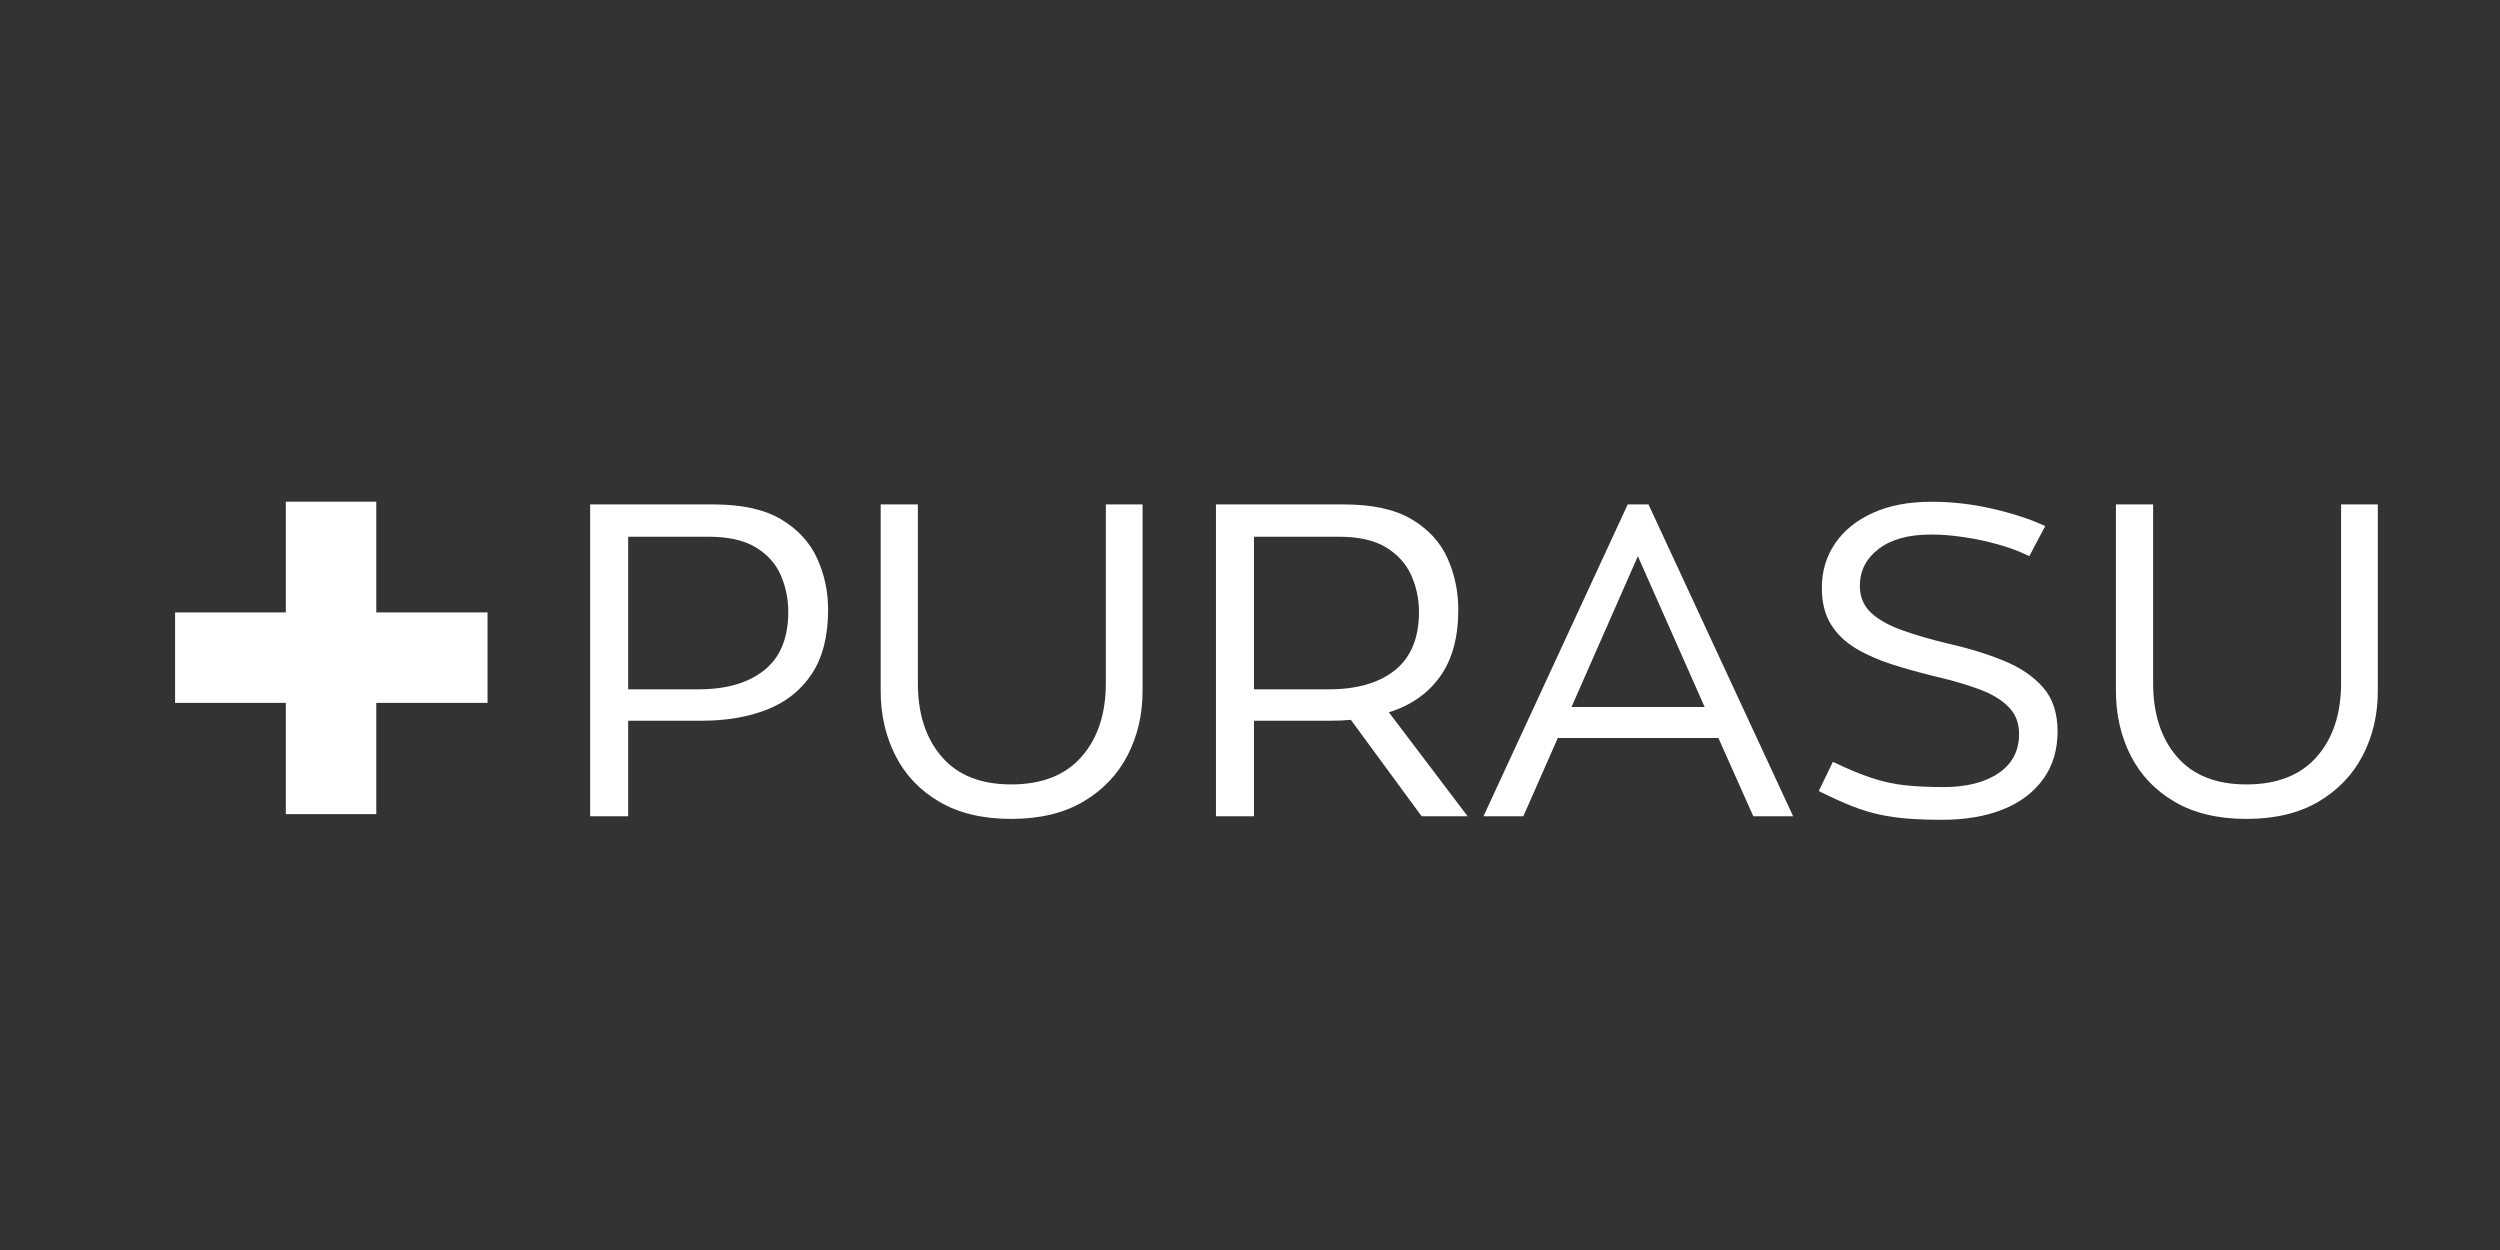
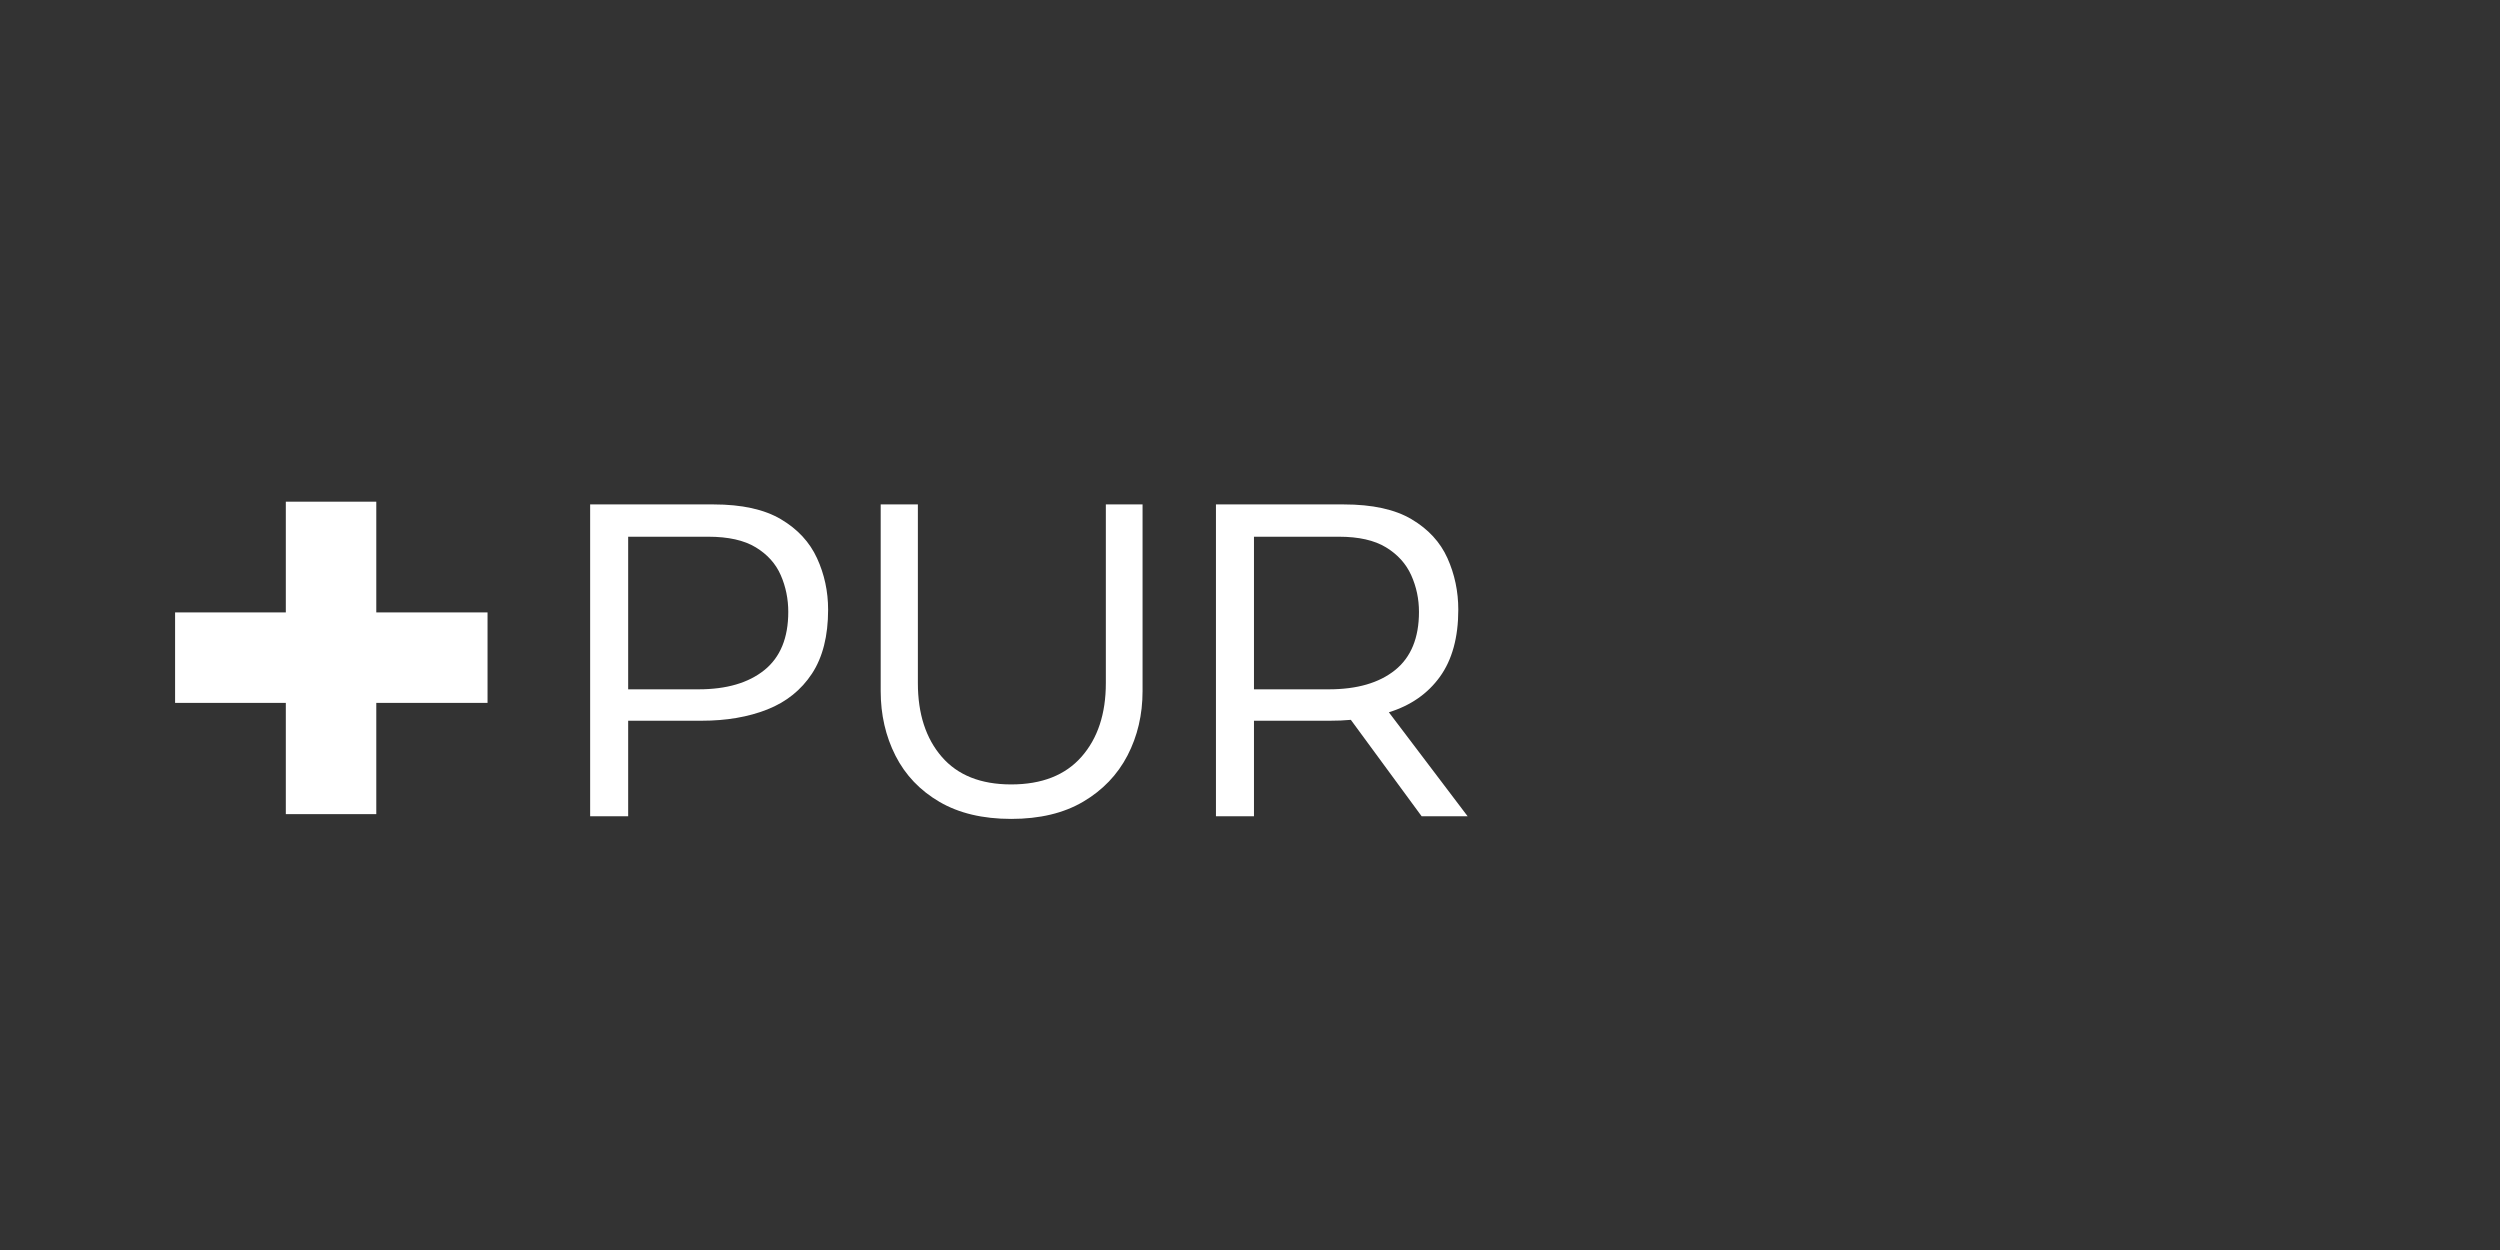
<svg xmlns="http://www.w3.org/2000/svg" width="1000" zoomAndPan="magnify" viewBox="0 0 750 375" height="500" preserveAspectRatio="xMidYMid meet" version="1.0">
  <rect x="0" y="0" width="750" height="375" fill="#333333" stroke="none" />
  <defs>
    <g />
  </defs>
  <g fill="#ffffff" fill-opacity="1">
    <g transform="translate(165.762, 244.875)">
      <g>
        <path d="M 11.281 -93.547 L 48.297 -93.547 C 56.785 -93.547 63.531 -92.062 68.531 -89.094 C 73.531 -86.133 77.133 -82.242 79.344 -77.422 C 81.562 -72.598 82.672 -67.445 82.672 -61.969 C 82.672 -54.094 81.055 -47.695 77.828 -42.781 C 74.598 -37.875 70.129 -34.289 64.422 -32.031 C 58.711 -29.781 52.145 -28.656 44.719 -28.656 L 22.688 -28.656 L 22.688 0 L 11.281 0 Z M 22.688 -38.078 L 43.781 -38.078 C 52.188 -38.078 58.773 -40 63.547 -43.844 C 68.328 -47.695 70.719 -53.516 70.719 -61.297 C 70.719 -65.191 69.969 -68.863 68.469 -72.312 C 66.969 -75.758 64.469 -78.547 60.969 -80.672 C 57.477 -82.797 52.723 -83.859 46.703 -83.859 L 22.688 -83.859 Z M 22.688 -38.078 " />
      </g>
    </g>
  </g>
  <g fill="#ffffff" fill-opacity="1">
    <g transform="translate(253.331, 244.875)">
      <g>
        <path d="M 89.438 -93.547 L 89.438 -37.547 C 89.438 -30.473 87.93 -24.035 84.922 -18.234 C 81.91 -12.441 77.484 -7.82 71.641 -4.375 C 65.805 -0.926 58.598 0.797 50.016 0.797 C 41.523 0.797 34.359 -0.906 28.516 -4.312 C 22.68 -7.719 18.281 -12.336 15.312 -18.172 C 12.352 -24.016 10.875 -30.473 10.875 -37.547 L 10.875 -93.547 L 22.031 -93.547 L 22.031 -39.938 C 22.031 -30.738 24.414 -23.375 29.188 -17.844 C 33.969 -12.312 40.91 -9.547 50.016 -9.547 C 59.223 -9.547 66.258 -12.312 71.125 -17.844 C 75.988 -23.375 78.422 -30.738 78.422 -39.938 L 78.422 -93.547 Z M 89.438 -93.547 " />
      </g>
    </g>
  </g>
  <g fill="#ffffff" fill-opacity="1">
    <g transform="translate(353.504, 244.875)">
      <g>
        <path d="M 72.984 0 L 51.75 -28.922 C 50.77 -28.836 49.75 -28.77 48.688 -28.719 C 47.633 -28.676 46.578 -28.656 45.516 -28.656 L 22.688 -28.656 L 22.688 0 L 11.281 0 L 11.281 -93.547 L 49.625 -93.547 C 58.207 -93.547 64.992 -92.062 69.984 -89.094 C 74.984 -86.133 78.566 -82.242 80.734 -77.422 C 82.898 -72.598 83.984 -67.445 83.984 -61.969 C 83.984 -53.656 82.148 -46.953 78.484 -41.859 C 74.816 -36.773 69.707 -33.219 63.156 -31.188 L 86.781 0 Z M 22.688 -38.078 L 45.109 -38.078 C 53.609 -38.078 60.242 -40 65.016 -43.844 C 69.797 -47.695 72.188 -53.516 72.188 -61.297 C 72.188 -65.191 71.41 -68.863 69.859 -72.312 C 68.305 -75.758 65.785 -78.547 62.297 -80.672 C 58.805 -82.797 54.098 -83.859 48.172 -83.859 L 22.688 -83.859 Z M 22.688 -38.078 " />
      </g>
    </g>
  </g>
  <g fill="#ffffff" fill-opacity="1">
    <g transform="translate(442.532, 244.875)">
      <g>
-         <path d="M 72.984 -23.484 L 24.812 -23.484 L 14.469 0 L 2.516 0 L 45.781 -93.547 L 52.016 -93.547 L 95.406 0 L 83.453 0 Z M 28.922 -32.781 L 68.859 -32.781 L 48.828 -78.016 Z M 28.922 -32.781 " />
-       </g>
+         </g>
    </g>
  </g>
  <g fill="#ffffff" fill-opacity="1">
    <g transform="translate(538.99, 244.875)">
      <g>
-         <path d="M 45.109 -51.875 C 51.391 -50.469 57.031 -48.742 62.031 -46.703 C 67.031 -44.672 70.988 -41.992 73.906 -38.672 C 76.82 -35.359 78.281 -30.957 78.281 -25.469 C 78.281 -19.895 76.844 -15.117 73.969 -11.141 C 71.094 -7.16 67.066 -4.129 61.891 -2.047 C 56.723 0.023 50.645 1.062 43.656 1.062 C 39.852 1.062 36.469 0.945 33.5 0.719 C 30.539 0.5 27.711 0.102 25.016 -0.469 C 22.316 -1.039 19.504 -1.898 16.578 -3.047 C 13.66 -4.203 10.348 -5.707 6.641 -7.562 L 10.875 -16.328 C 15.301 -14.203 19.191 -12.582 22.547 -11.469 C 25.91 -10.363 29.273 -9.633 32.641 -9.281 C 36.004 -8.926 39.805 -8.75 44.047 -8.75 C 50.953 -8.75 56.457 -10.141 60.562 -12.922 C 64.676 -15.711 66.734 -19.633 66.734 -24.688 C 66.734 -27.957 65.691 -30.648 63.609 -32.766 C 61.535 -34.891 58.664 -36.641 55 -38.016 C 51.332 -39.391 47.062 -40.648 42.188 -41.797 C 37.414 -42.941 32.953 -44.176 28.797 -45.5 C 24.641 -46.832 20.969 -48.445 17.781 -50.344 C 14.594 -52.25 12.094 -54.66 10.281 -57.578 C 8.469 -60.504 7.562 -64.133 7.562 -68.469 C 7.562 -73.508 8.891 -77.973 11.547 -81.859 C 14.203 -85.754 17.984 -88.805 22.891 -91.016 C 27.797 -93.234 33.656 -94.344 40.469 -94.344 C 46.664 -94.344 52.812 -93.633 58.906 -92.219 C 65.008 -90.801 70.234 -89.078 74.578 -87.047 L 69.797 -78.016 C 67.141 -79.348 64.109 -80.5 60.703 -81.469 C 57.297 -82.445 53.82 -83.195 50.281 -83.719 C 46.75 -84.25 43.438 -84.516 40.344 -84.516 C 33.613 -84.516 28.367 -83.078 24.609 -80.203 C 20.848 -77.328 18.969 -73.633 18.969 -69.125 C 18.969 -65.852 20.07 -63.176 22.281 -61.094 C 24.5 -59.02 27.578 -57.273 31.516 -55.859 C 35.453 -54.441 39.984 -53.113 45.109 -51.875 Z M 45.109 -51.875 " />
-       </g>
+         </g>
    </g>
  </g>
  <g fill="#ffffff" fill-opacity="1">
    <g transform="translate(623.905, 244.875)">
      <g>
-         <path d="M 89.438 -93.547 L 89.438 -37.547 C 89.438 -30.473 87.93 -24.035 84.922 -18.234 C 81.91 -12.441 77.484 -7.82 71.641 -4.375 C 65.805 -0.926 58.598 0.797 50.016 0.797 C 41.523 0.797 34.359 -0.906 28.516 -4.312 C 22.68 -7.719 18.281 -12.336 15.312 -18.172 C 12.352 -24.016 10.875 -30.473 10.875 -37.547 L 10.875 -93.547 L 22.031 -93.547 L 22.031 -39.938 C 22.031 -30.738 24.414 -23.375 29.188 -17.844 C 33.969 -12.312 40.91 -9.547 50.016 -9.547 C 59.223 -9.547 66.258 -12.312 71.125 -17.844 C 75.988 -23.375 78.422 -30.738 78.422 -39.938 L 78.422 -93.547 Z M 89.438 -93.547 " />
-       </g>
+         </g>
    </g>
  </g>
  <g fill="#ffffff" fill-opacity="1">
    <g transform="translate(39.715, 256.896)">
      <g>
        <path d="M 46.031 -46.031 L 12.812 -46.031 L 12.812 -73.172 L 46.031 -73.172 L 46.031 -106.391 L 73.172 -106.391 L 73.172 -73.172 L 106.547 -73.172 L 106.547 -46.031 L 73.172 -46.031 L 73.172 -12.656 L 46.031 -12.656 Z M 46.031 -46.031 " />
      </g>
    </g>
  </g>
</svg>